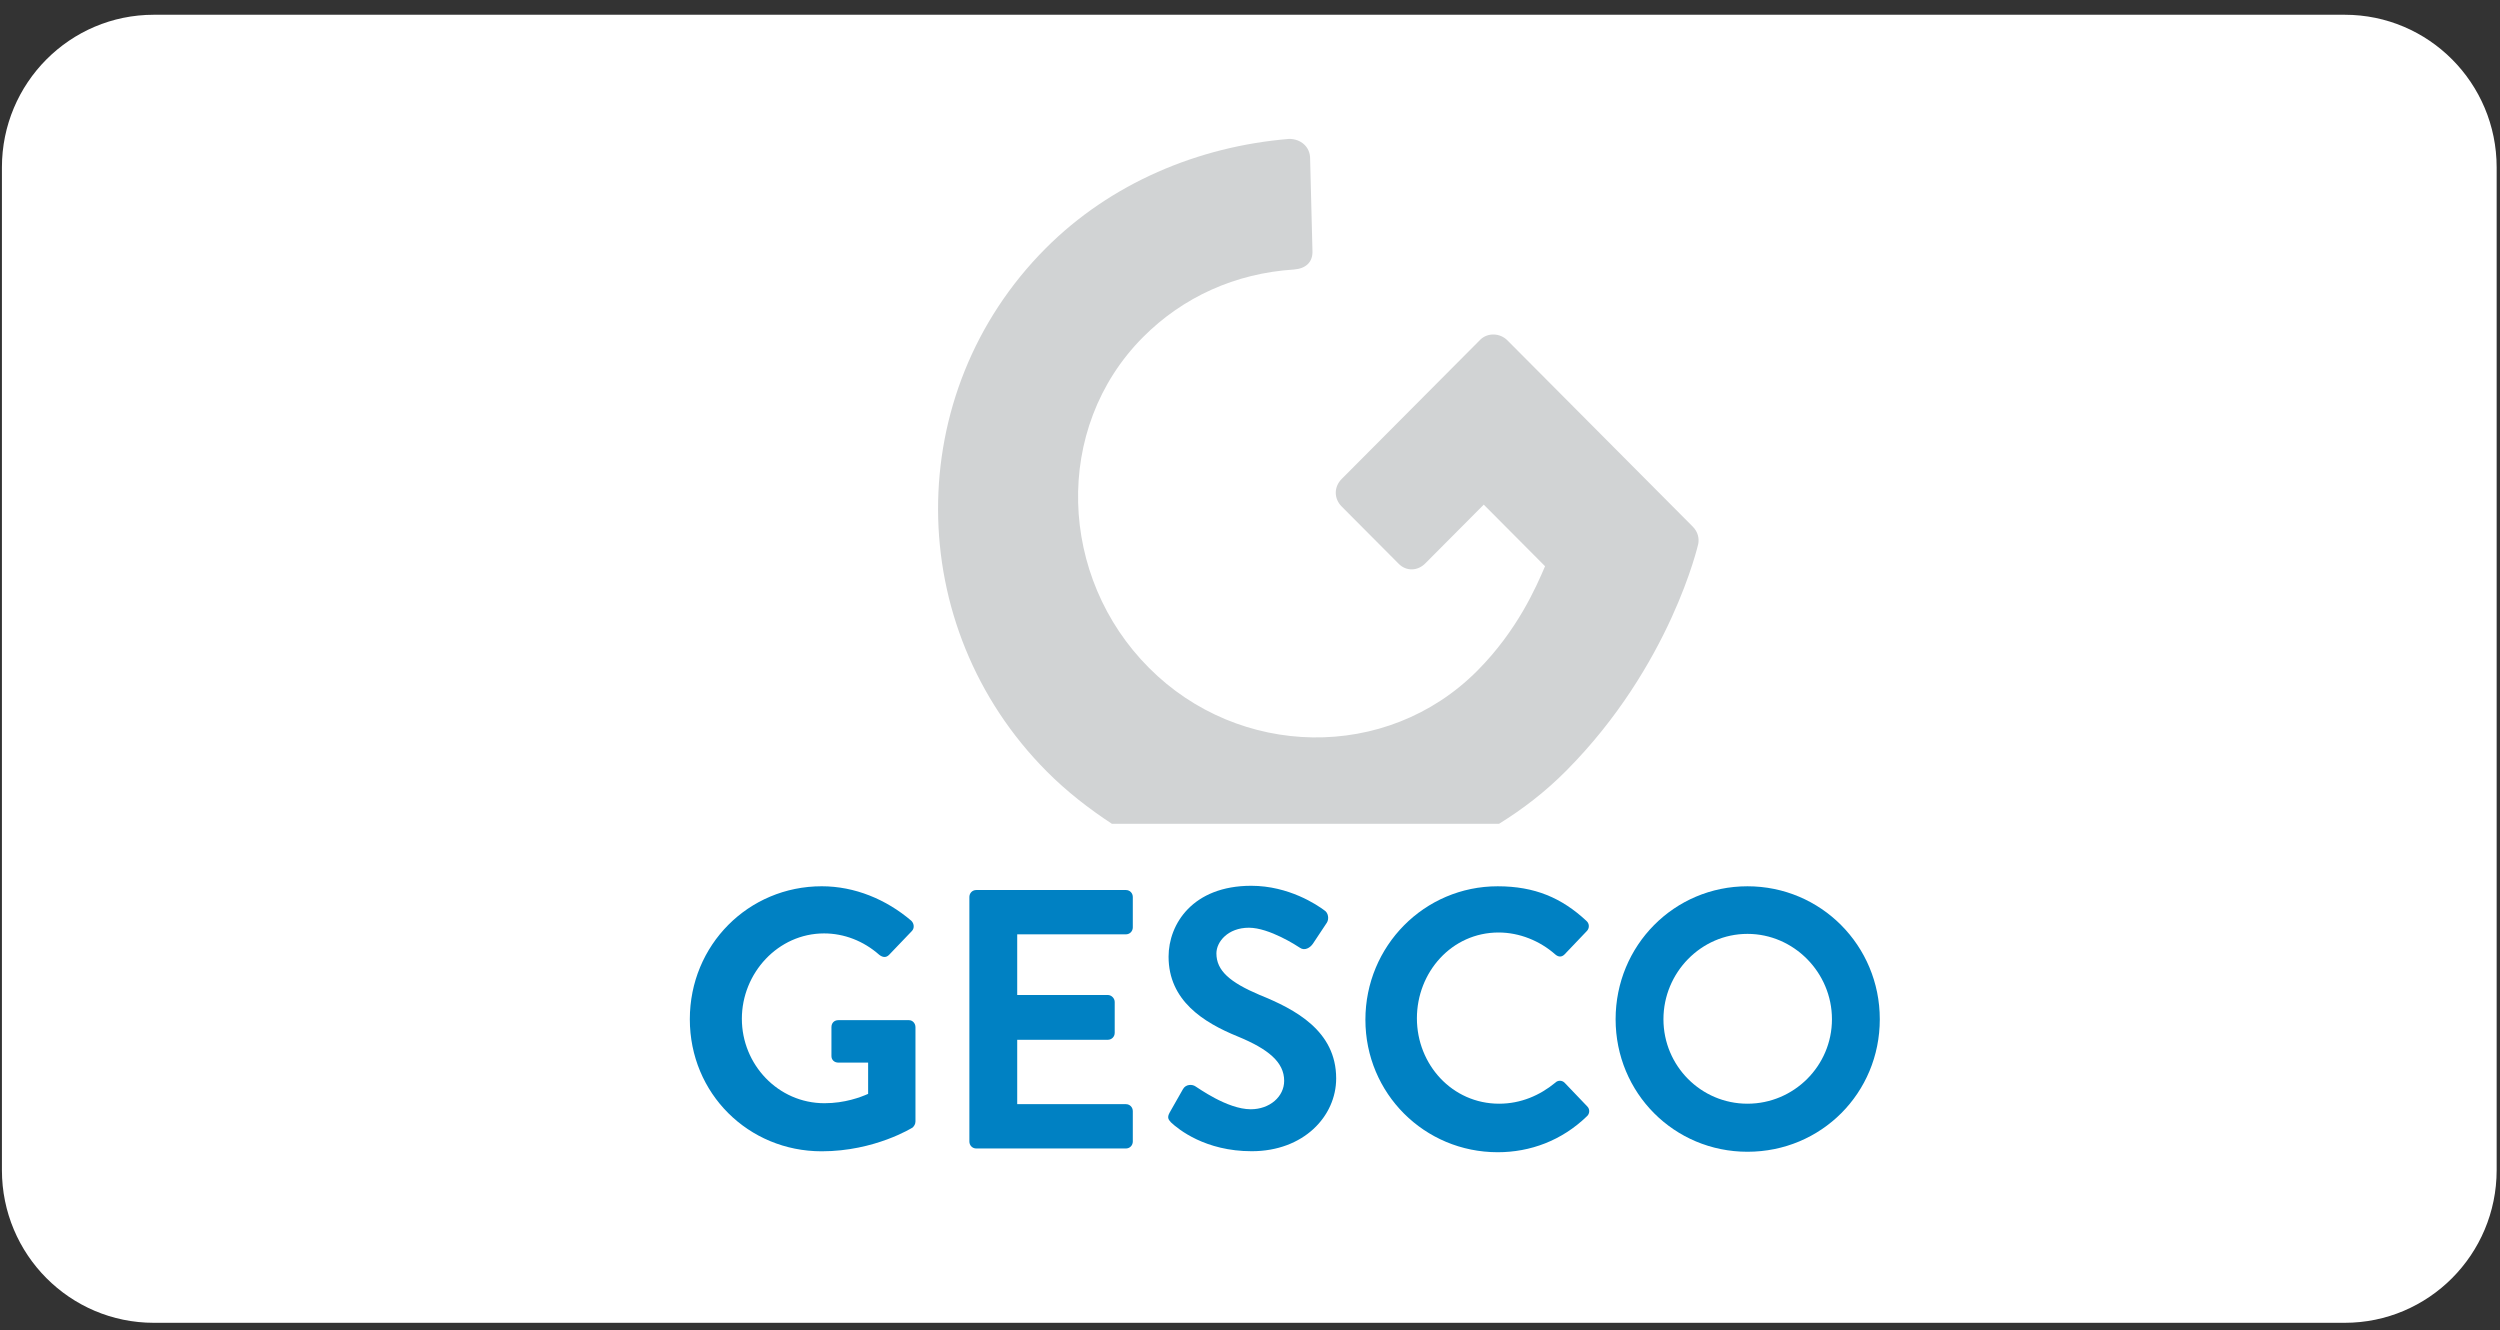
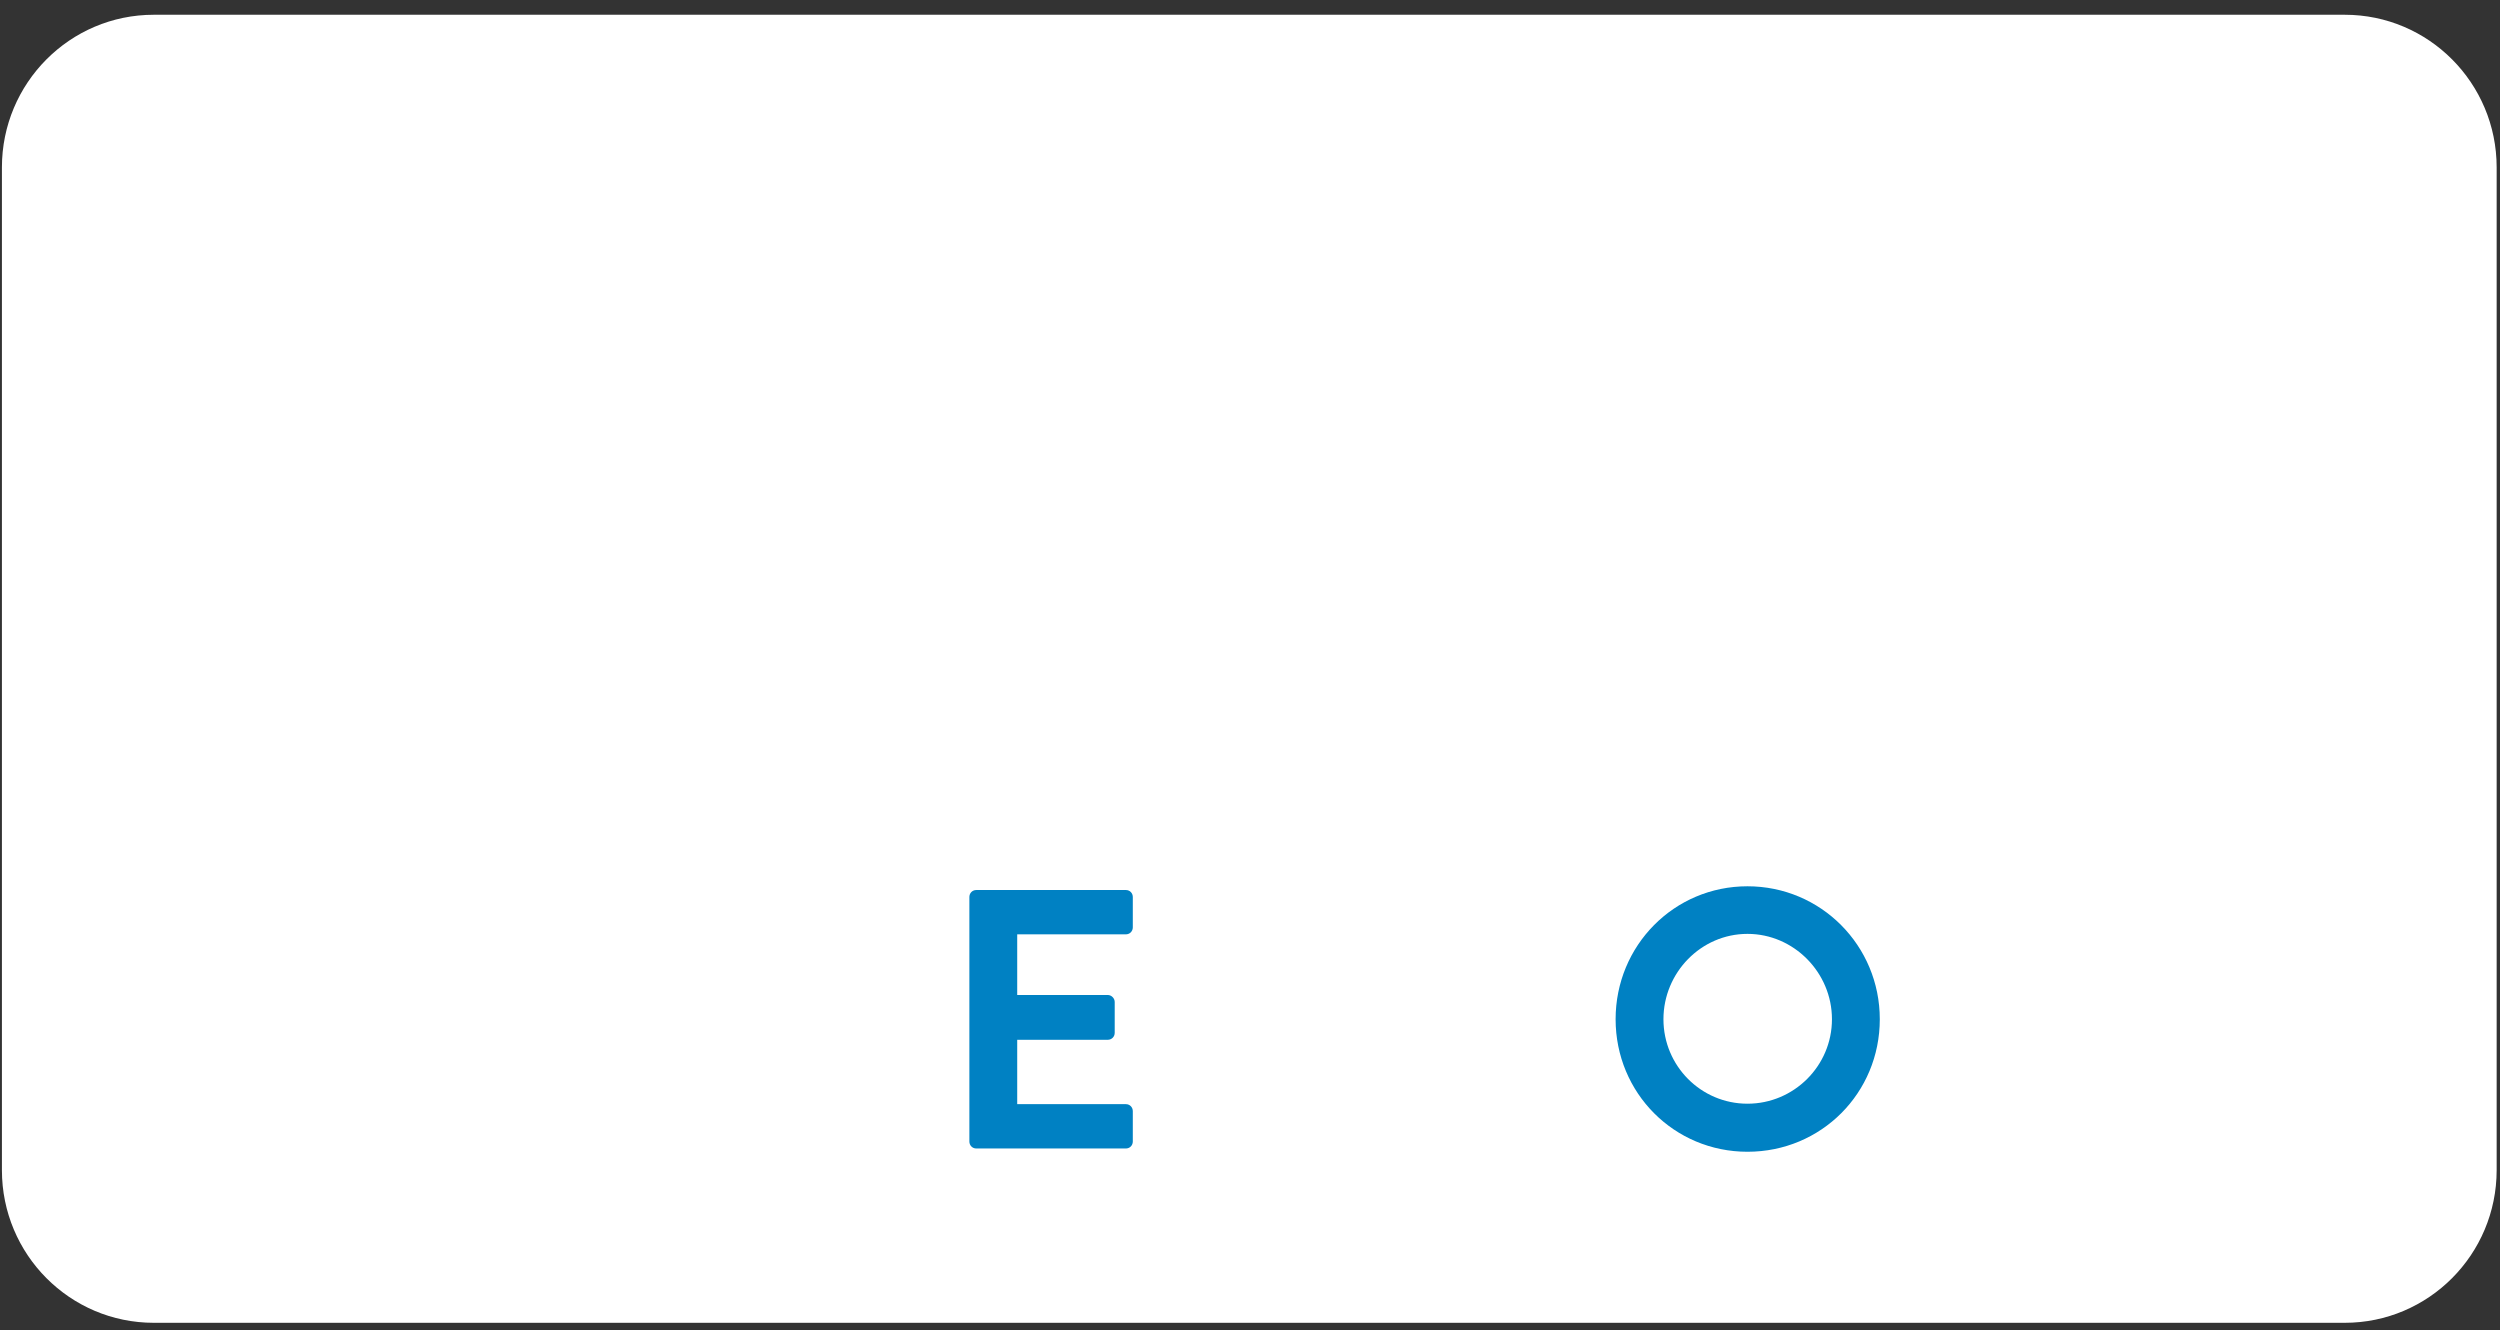
<svg xmlns="http://www.w3.org/2000/svg" width="156" height="83" viewBox="0 0 156 83" fill="none">
  <rect x="0" y="0" width="156" height="83" fill="#333333" stroke="none" />
  <g id="Group">
    <path id="Vector" d="M146.312 82.543H9.596C4.362 82.543 0.12 78.279 0.12 73.019V10.445C0.12 5.185 4.362 0.921 9.596 0.921H146.314C151.548 0.921 155.791 5.185 155.791 10.445V73.022C155.788 78.279 151.545 82.543 146.312 82.543Z" fill="white" />
    <g id="Group_2">
      <g id="Group_3">
-         <path id="Vector_2" d="M97.715 48.112C104.262 41.533 105.972 33.934 105.972 33.934C106.029 33.615 105.972 33.207 105.623 32.856L94.064 21.24C93.601 20.775 92.847 20.746 92.384 21.183L83.721 29.888C83.229 30.383 83.229 31.112 83.721 31.606L87.284 35.186C87.747 35.652 88.47 35.652 88.965 35.129L92.587 31.489L96.412 35.333C95.86 36.614 94.702 39.321 92.183 41.855C86.505 47.56 77.293 47.299 71.702 41.679C66.052 36.031 65.675 26.716 71.324 21.039C73.815 18.536 77.088 17.051 80.739 16.818C81.491 16.761 81.926 16.353 81.897 15.654L81.751 9.891C81.751 9.164 81.171 8.667 80.448 8.667C74.77 9.132 69.295 11.434 65.238 15.508C56.258 24.532 56.316 39.09 65.324 48.144C66.57 49.396 67.96 50.473 69.381 51.404H93.542C95.048 50.471 96.44 49.394 97.715 48.112Z" fill="#D1D3D4" />
-       </g>
+         </g>
      <g id="Group_4">
-         <path id="Vector_3" d="M51.278 55.303C53.333 55.303 55.303 56.119 56.869 57.458C57.044 57.633 57.072 57.923 56.898 58.099L55.477 59.584C55.303 59.759 55.1 59.759 54.869 59.584C53.883 58.711 52.667 58.245 51.421 58.245C48.553 58.245 46.292 60.719 46.292 63.572C46.292 66.425 48.551 68.841 51.449 68.841C52.724 68.841 53.708 68.462 54.171 68.258V66.307H52.316C52.056 66.307 51.882 66.132 51.882 65.899V64.095C51.882 63.833 52.056 63.658 52.316 63.658H56.719C56.951 63.658 57.125 63.862 57.125 64.095V69.976C57.125 70.151 57.039 70.266 56.951 70.355C56.951 70.355 54.604 71.841 51.273 71.841C46.696 71.841 43.045 68.232 43.045 63.601C43.045 58.97 46.7 55.303 51.278 55.303Z" fill="#0081C3" />
        <path id="Vector_4" d="M60.489 55.973C60.489 55.741 60.663 55.537 60.924 55.537H70.252C70.513 55.537 70.687 55.741 70.687 55.973V57.867C70.687 58.099 70.513 58.303 70.252 58.303H63.474V62.087H69.123C69.355 62.087 69.558 62.291 69.558 62.524V64.446C69.558 64.707 69.355 64.883 69.123 64.883H63.474V68.899H70.252C70.513 68.899 70.687 69.103 70.687 69.336V71.229C70.687 71.462 70.513 71.666 70.252 71.666H60.924C60.663 71.666 60.489 71.462 60.489 71.229V55.973Z" fill="#0081C3" />
-         <path id="Vector_5" d="M73.003 69.394L73.815 67.966C73.989 67.647 74.395 67.647 74.598 67.791C74.715 67.848 76.568 69.218 78.046 69.218C79.232 69.218 80.132 68.431 80.132 67.443C80.132 66.279 79.146 65.463 77.236 64.676C75.092 63.803 72.919 62.435 72.919 59.697C72.919 57.66 74.426 55.273 78.077 55.273C80.424 55.273 82.191 56.465 82.654 56.815C82.885 56.962 82.943 57.338 82.799 57.571L81.93 58.881C81.756 59.143 81.41 59.347 81.119 59.143C80.944 59.025 79.206 57.89 77.931 57.89C76.627 57.89 75.904 58.764 75.904 59.491C75.904 60.568 76.744 61.295 78.597 62.082C80.827 62.984 83.377 64.323 83.377 67.294C83.377 69.653 81.35 71.836 78.105 71.836C75.209 71.836 73.528 70.469 73.065 70.032C72.917 69.861 72.8 69.744 73.003 69.394Z" fill="#0081C3" />
-         <path id="Vector_6" d="M93.456 55.304C95.774 55.304 97.453 56.031 98.988 57.459C99.191 57.634 99.191 57.924 99.016 58.099L97.627 59.556C97.453 59.731 97.25 59.731 97.047 59.556C96.092 58.711 94.817 58.188 93.513 58.188C90.588 58.188 88.415 60.662 88.415 63.544C88.415 66.425 90.617 68.871 93.544 68.871C94.905 68.871 96.094 68.347 97.049 67.56C97.223 67.385 97.484 67.414 97.629 67.56L99.05 69.046C99.224 69.221 99.196 69.511 99.021 69.657C97.457 71.172 95.487 71.899 93.458 71.899C88.881 71.899 85.201 68.23 85.201 63.63C85.201 59.03 88.879 55.304 93.456 55.304Z" fill="#0081C3" />
        <path id="Vector_7" d="M109.042 55.304C113.62 55.304 117.299 59.001 117.299 63.601C117.299 68.201 113.648 71.87 109.042 71.87C104.465 71.87 100.814 68.201 100.814 63.601C100.814 59.001 104.465 55.304 109.042 55.304ZM109.042 68.871C111.939 68.871 114.314 66.512 114.314 63.601C114.314 60.691 111.939 58.274 109.042 58.274C106.146 58.274 103.799 60.691 103.799 63.601C103.799 66.512 106.144 68.871 109.042 68.871Z" fill="#0081C3" />
      </g>
    </g>
  </g>
</svg>